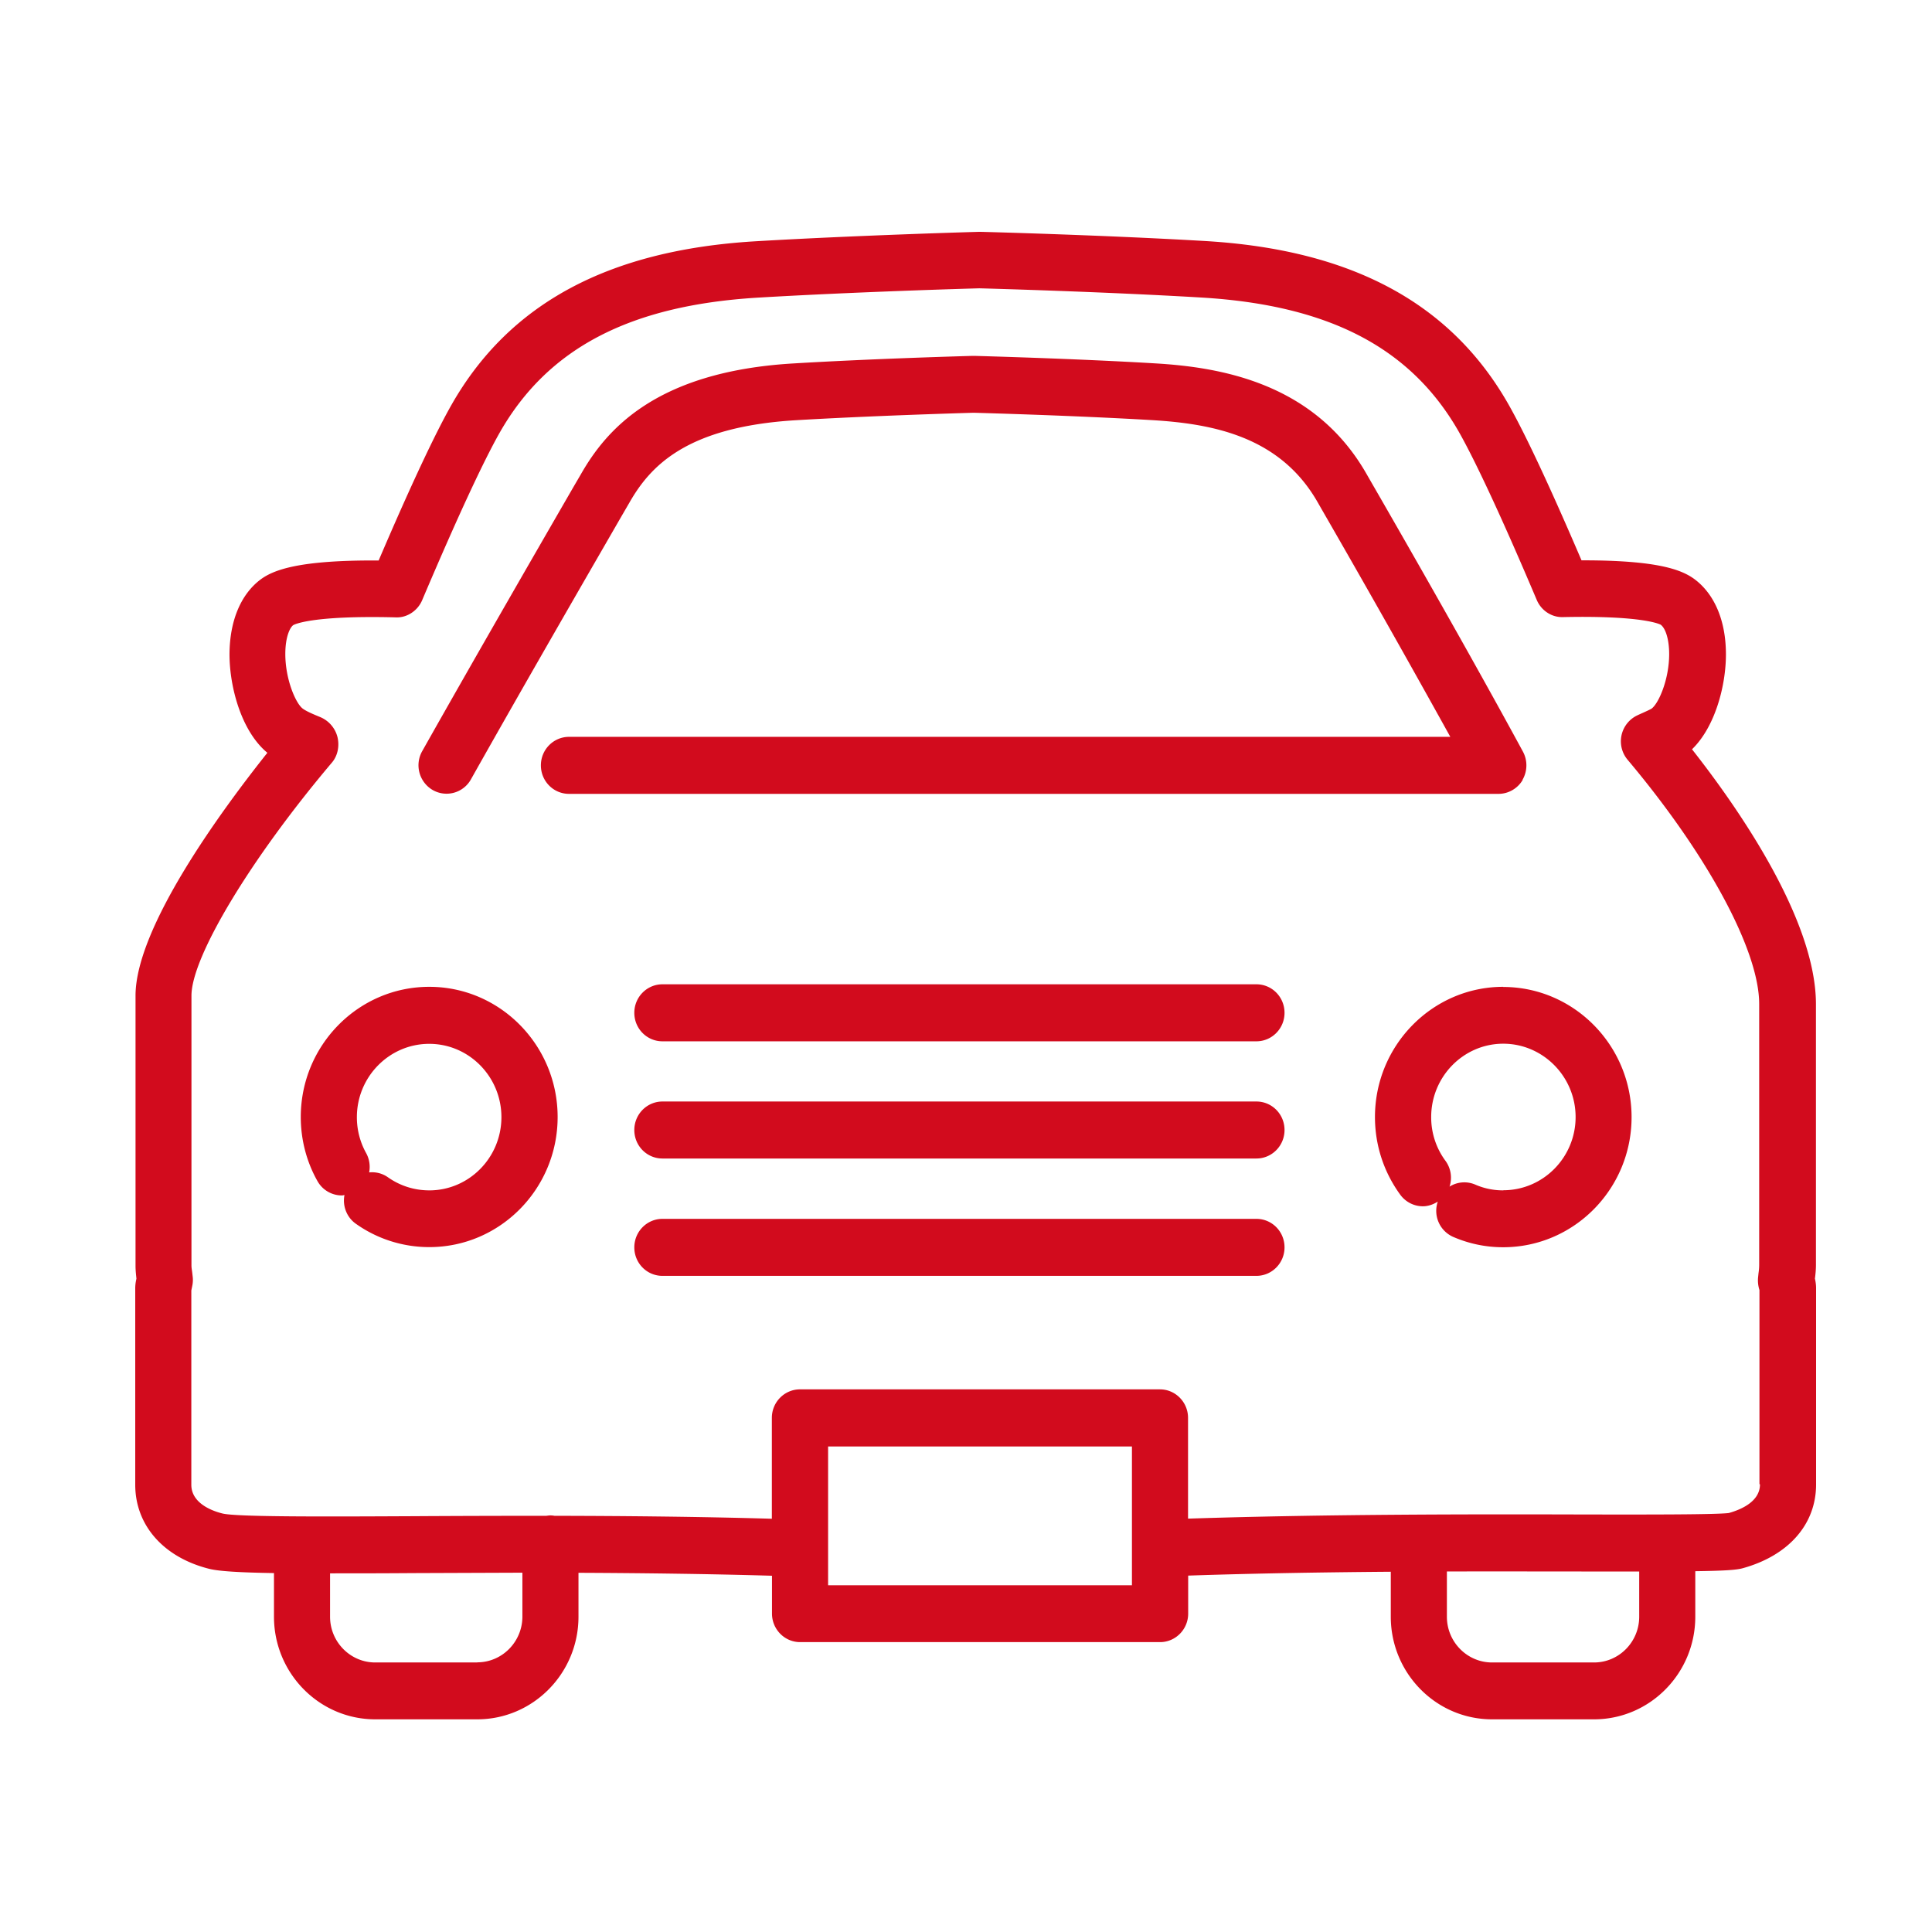
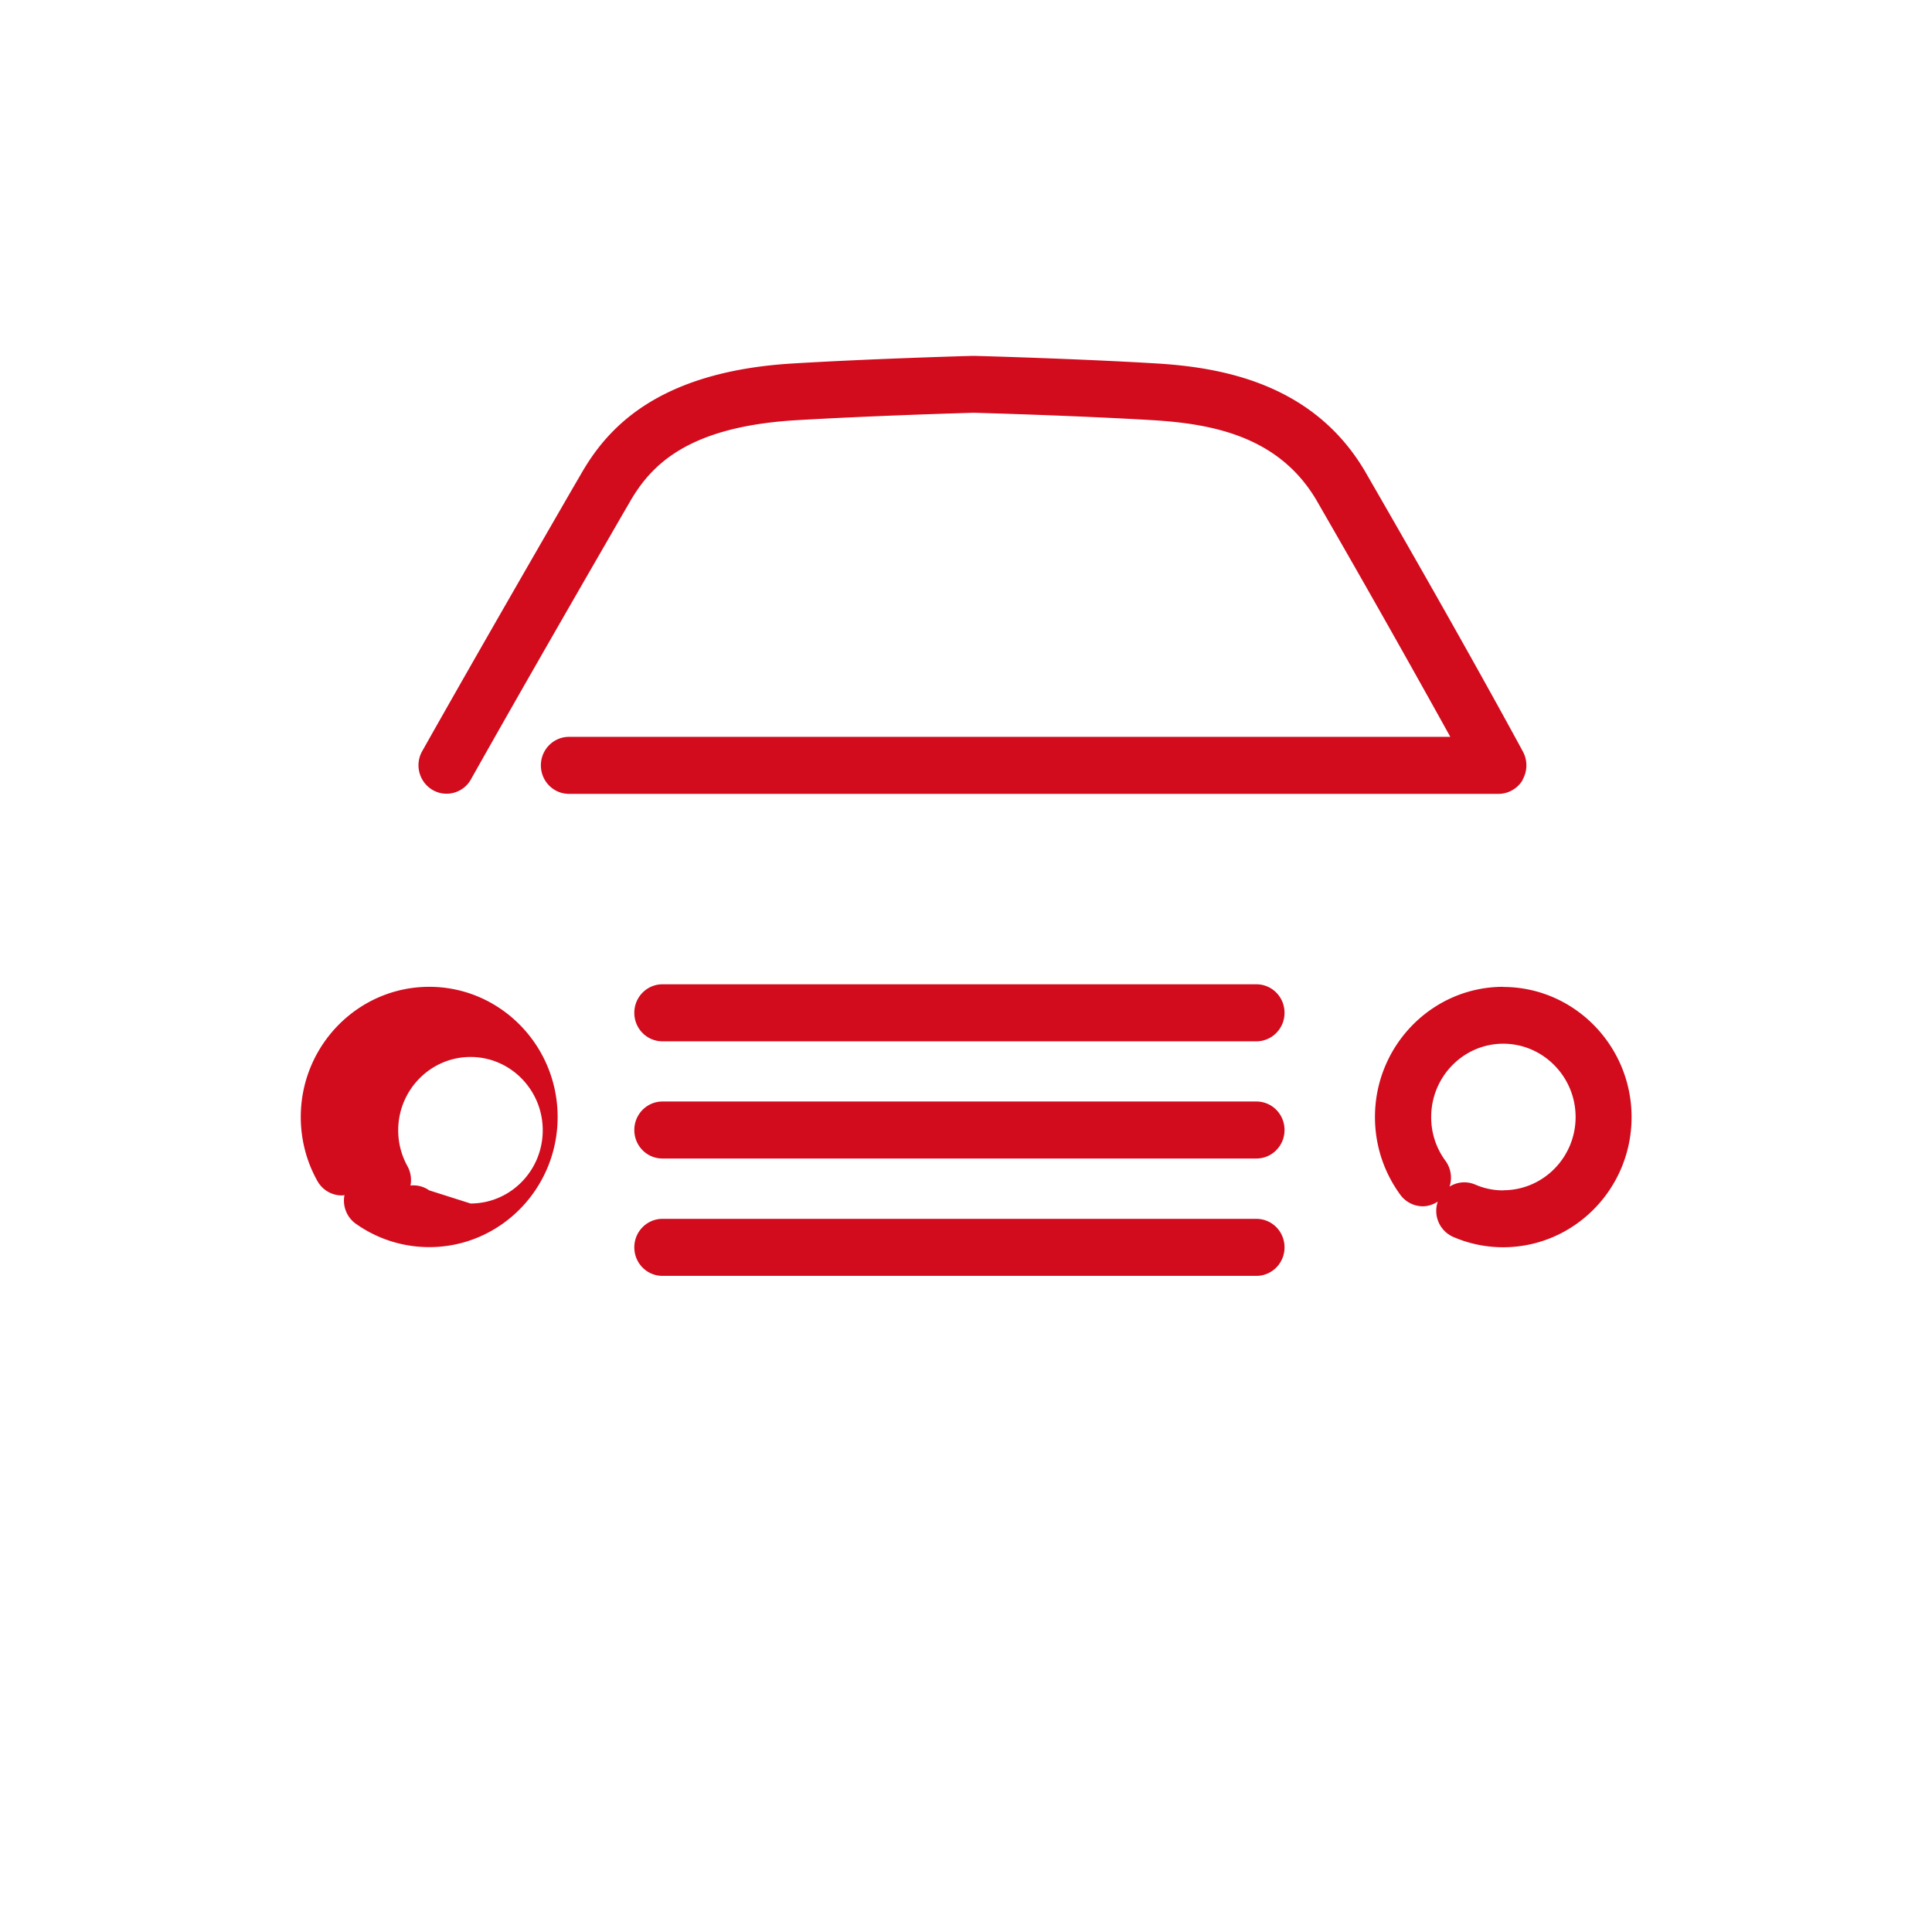
<svg xmlns="http://www.w3.org/2000/svg" width="100" height="100" viewBox="0 0 100 100" fill="none">
  <g clip-path="url(#clip0_1290_13416)" fill="#D20B1D">
-     <path d="M93.939 66.192c.027-.215.054-.45.054-.72V51.978c0-4.405-4.072-10.217-6.415-13.195 1.202-1.163 1.756-3.304 1.756-4.91 0-1.712-.567-3.09-1.606-3.88-.656-.491-1.872-.99-5.78-.99h-.089c-1.653-3.858-2.93-6.58-3.798-8.104-2.98-5.215-8.103-7.972-15.66-8.422C57.114 12.166 50.814 12 50.754 12h-.075c-.062 0-6.361.18-11.635.492-7.564.464-12.68 3.22-15.66 8.436-.86 1.51-2.138 4.232-3.785 8.083-4.194-.028-5.472.506-6.121.99-1.032.783-1.592 2.162-1.599 3.865 0 1.697.615 3.99 1.96 5.098C11.497 41.908 7 48.01 7.015 51.556v13.957c0 .25.027.478.047.672A2.13 2.13 0 007 66.71v10.14c0 2.099 1.469 3.768 3.847 4.357.519.124 1.585.187 3.334.215v2.258c0 2.93 2.35 5.312 5.24 5.312h5.281c2.89 0 5.24-2.383 5.24-5.312v-2.272c3.252.014 6.655.055 10.016.152v1.96c0 .81.65 1.476 1.455 1.476h18.631c.8 0 1.456-.658 1.456-1.476v-1.967c3.498-.118 7.085-.173 10.487-.2v2.327c0 2.93 2.35 5.312 5.24 5.312h5.281c2.89 0 5.24-2.383 5.24-5.312v-2.355c1.51-.021 2.125-.063 2.453-.153C92.58 80.515 94 78.894 94 76.837v-10.16c0-.188-.027-.347-.055-.479l-.006-.006zM24.702 86.049h-5.281c-1.285 0-2.337-1.06-2.337-2.368v-2.245c1.237 0 2.672 0 4.332-.013l5.623-.021v2.272c0 1.302-1.046 2.368-2.337 2.368v.007zm33.887-3.996H42.862V74.87h15.727v7.183zm26.256 1.628c0 1.302-1.045 2.368-2.337 2.368h-5.28c-1.285 0-2.337-1.06-2.337-2.368V81.34c2.514-.008 4.878 0 6.962 0h2.992v2.34zm6.251-6.85c0 .837-.867 1.274-1.612 1.482-.629.083-4.031.083-7.631.076-5.582-.014-13.132-.02-20.36.215v-5.216c0-.81-.65-1.475-1.455-1.475H41.407c-.8 0-1.456.658-1.456 1.475v5.222c-3.792-.11-7.631-.145-11.252-.152a1.12 1.12 0 00-.219-.02c-.068 0-.137.013-.205.02-2.432 0-4.755.007-6.88.02-4.488.022-9.12.043-9.872-.138-.485-.117-1.62-.505-1.62-1.489V66.794c.021-.104.042-.2.062-.311a1.45 1.45 0 00.007-.416l-.02-.18c-.014-.125-.042-.256-.042-.388V51.536c0-2.002 3.054-7.08 7.277-12.073.3-.36.39-.859.28-1.316a1.53 1.53 0 00-.895-1.032c-.355-.146-.718-.298-.909-.443-.362-.277-.895-1.517-.895-2.82 0-.872.232-1.364.41-1.495.034-.021.902-.513 5.309-.402.574.028 1.134-.34 1.366-.894 1.797-4.232 3.15-7.148 4.017-8.678 2.487-4.357 6.716-6.567 13.316-6.975 5.015-.298 10.966-.471 11.505-.485.533.014 6.49.18 11.506.478 6.6.395 10.835 2.604 13.315 6.954.861 1.517 2.262 4.523 4.031 8.7.233.547.772.907 1.36.886 4.208-.09 5.042.388 5.056.395.266.2.437.796.437 1.517 0 1.302-.533 2.535-.902 2.819-.068.048-.287.145-.437.214-.11.049-.219.097-.321.146a1.486 1.486 0 00-.492 2.293c4.133 4.91 6.811 9.87 6.811 12.64v13.492c0 .153-.013.298-.034.437l-.02.194a1.644 1.644 0 00.068.685v10.044l.027.013z" />
-     <path d="M22.216 51.078c-3.669 0-6.648 3.027-6.648 6.74 0 1.156.294 2.306.861 3.31a1.45 1.45 0 001.264.748c.048 0 .089-.014.137-.02-.11.554.11 1.15.594 1.489a6.556 6.556 0 003.799 1.205c3.662 0 6.64-3.02 6.64-6.733 0-3.712-2.978-6.739-6.64-6.739h-.007zm0 10.535c-.772 0-1.51-.235-2.139-.679a1.42 1.42 0 00-.97-.25 1.49 1.49 0 00-.157-1.003 3.809 3.809 0 01-.478-1.857c0-2.091 1.68-3.795 3.744-3.795 2.063 0 3.737 1.704 3.737 3.795 0 2.092-1.674 3.79-3.737 3.79zm55.593-10.535c-3.662 0-6.641 3.027-6.641 6.74 0 1.46.458 2.853 1.312 4.024.287.388.724.595 1.168.595.267 0 .533-.09.772-.242a1.472 1.472 0 00.8 1.828c.82.354 1.687.534 2.582.534 3.669 0 6.648-3.02 6.648-6.733 0-3.712-2.986-6.739-6.648-6.739l.007-.007zm0 10.535a3.57 3.57 0 01-1.449-.298 1.436 1.436 0 00-1.332.104 1.478 1.478 0 00-.212-1.337 3.785 3.785 0 01-.738-2.265c0-2.091 1.674-3.795 3.73-3.795 2.057 0 3.745 1.704 3.745 3.795 0 2.092-1.68 3.79-3.744 3.79v.006zM65.032 50.947H34.287c-.8 0-1.455.658-1.455 1.476 0 .817.65 1.475 1.455 1.475h30.745c.8 0 1.455-.658 1.455-1.475 0-.818-.65-1.476-1.455-1.476zm0 6.067H34.287c-.8 0-1.455.658-1.455 1.475 0 .817.65 1.475 1.455 1.475h30.745c.8 0 1.455-.658 1.455-1.475 0-.817-.65-1.475-1.455-1.475zm0 6.074H34.287c-.8 0-1.455.658-1.455 1.475 0 .817.65 1.475 1.455 1.475h30.745c.8 0 1.455-.657 1.455-1.475 0-.817-.65-1.475-1.455-1.475zm13.774-22.726a1.5 1.5 0 00.02-1.46c-1.42-2.62-3.942-7.17-7.877-13.992l-.219-.381c-2.685-4.703-7.529-5.52-10.938-5.721-4.202-.25-9.142-.381-9.353-.388h-.082c-.533.014-5.336.152-9.353.395-7.12.436-9.654 3.484-10.939 5.735l-.396.678c-1.182 2.05-4.79 8.284-7.816 13.652a1.483 1.483 0 00.54 2.009 1.442 1.442 0 001.981-.547c3.013-5.354 6.614-11.574 7.796-13.624l.403-.693c1.093-1.919 2.972-3.927 8.595-4.273 3.887-.23 8.526-.368 9.223-.388.512.014 5.206.145 9.216.38 3.157.188 6.648.839 8.595 4.253l.226.395a783.73 783.73 0 016.64 11.747H29.452c-.8 0-1.456.658-1.456 1.475 0 .818.65 1.476 1.456 1.476h48.111c.513 0 .99-.277 1.25-.72l-.006-.008z" />
+     <path d="M22.216 51.078c-3.669 0-6.648 3.027-6.648 6.74 0 1.156.294 2.306.861 3.31a1.45 1.45 0 001.264.748c.048 0 .089-.014.137-.02-.11.554.11 1.15.594 1.489a6.556 6.556 0 003.799 1.205c3.662 0 6.64-3.02 6.64-6.733 0-3.712-2.978-6.739-6.64-6.739h-.007zm0 10.535a1.42 1.42 0 00-.97-.25 1.49 1.49 0 00-.157-1.003 3.809 3.809 0 01-.478-1.857c0-2.091 1.68-3.795 3.744-3.795 2.063 0 3.737 1.704 3.737 3.795 0 2.092-1.674 3.79-3.737 3.79zm55.593-10.535c-3.662 0-6.641 3.027-6.641 6.74 0 1.46.458 2.853 1.312 4.024.287.388.724.595 1.168.595.267 0 .533-.09.772-.242a1.472 1.472 0 00.8 1.828c.82.354 1.687.534 2.582.534 3.669 0 6.648-3.02 6.648-6.733 0-3.712-2.986-6.739-6.648-6.739l.007-.007zm0 10.535a3.57 3.57 0 01-1.449-.298 1.436 1.436 0 00-1.332.104 1.478 1.478 0 00-.212-1.337 3.785 3.785 0 01-.738-2.265c0-2.091 1.674-3.795 3.73-3.795 2.057 0 3.745 1.704 3.745 3.795 0 2.092-1.68 3.79-3.744 3.79v.006zM65.032 50.947H34.287c-.8 0-1.455.658-1.455 1.476 0 .817.65 1.475 1.455 1.475h30.745c.8 0 1.455-.658 1.455-1.475 0-.818-.65-1.476-1.455-1.476zm0 6.067H34.287c-.8 0-1.455.658-1.455 1.475 0 .817.65 1.475 1.455 1.475h30.745c.8 0 1.455-.658 1.455-1.475 0-.817-.65-1.475-1.455-1.475zm0 6.074H34.287c-.8 0-1.455.658-1.455 1.475 0 .817.65 1.475 1.455 1.475h30.745c.8 0 1.455-.657 1.455-1.475 0-.817-.65-1.475-1.455-1.475zm13.774-22.726a1.5 1.5 0 00.02-1.46c-1.42-2.62-3.942-7.17-7.877-13.992l-.219-.381c-2.685-4.703-7.529-5.52-10.938-5.721-4.202-.25-9.142-.381-9.353-.388h-.082c-.533.014-5.336.152-9.353.395-7.12.436-9.654 3.484-10.939 5.735l-.396.678c-1.182 2.05-4.79 8.284-7.816 13.652a1.483 1.483 0 00.54 2.009 1.442 1.442 0 001.981-.547c3.013-5.354 6.614-11.574 7.796-13.624l.403-.693c1.093-1.919 2.972-3.927 8.595-4.273 3.887-.23 8.526-.368 9.223-.388.512.014 5.206.145 9.216.38 3.157.188 6.648.839 8.595 4.253l.226.395a783.73 783.73 0 016.64 11.747H29.452c-.8 0-1.456.658-1.456 1.475 0 .818.65 1.476 1.456 1.476h48.111c.513 0 .99-.277 1.25-.72l-.006-.008z" />
  </g>
</svg>